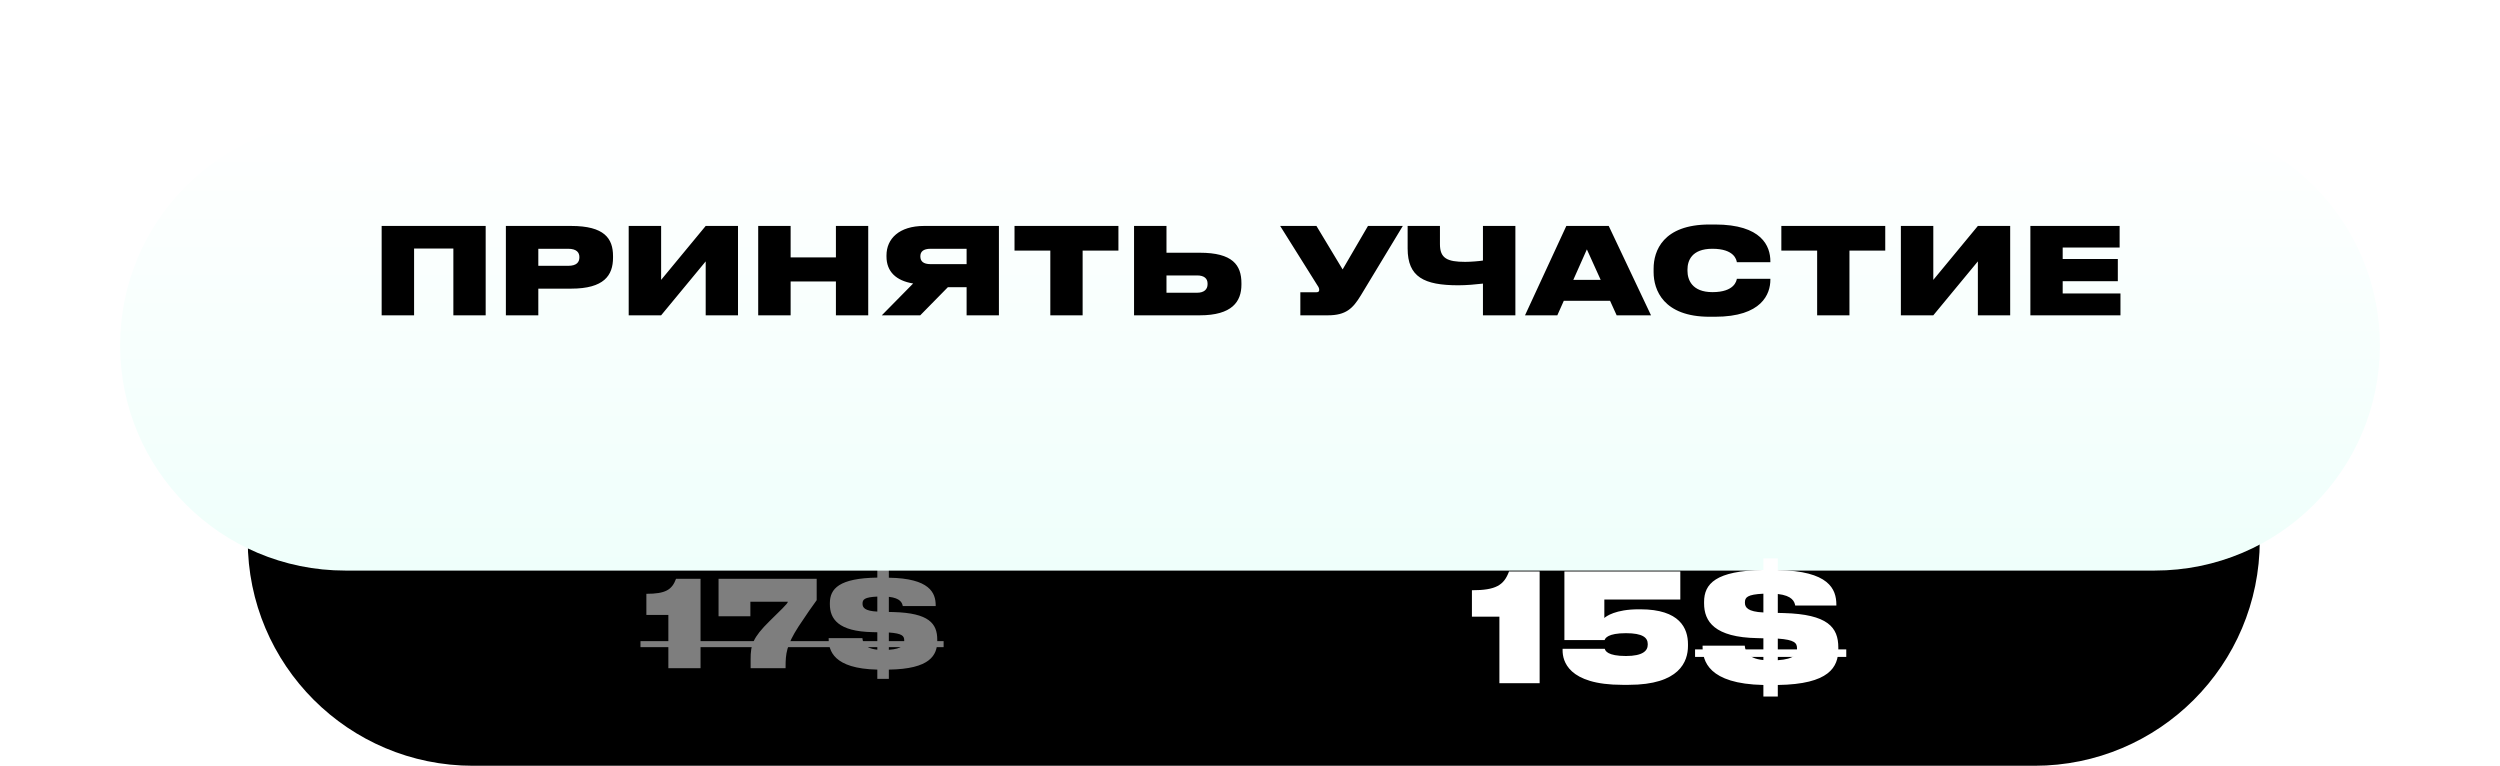
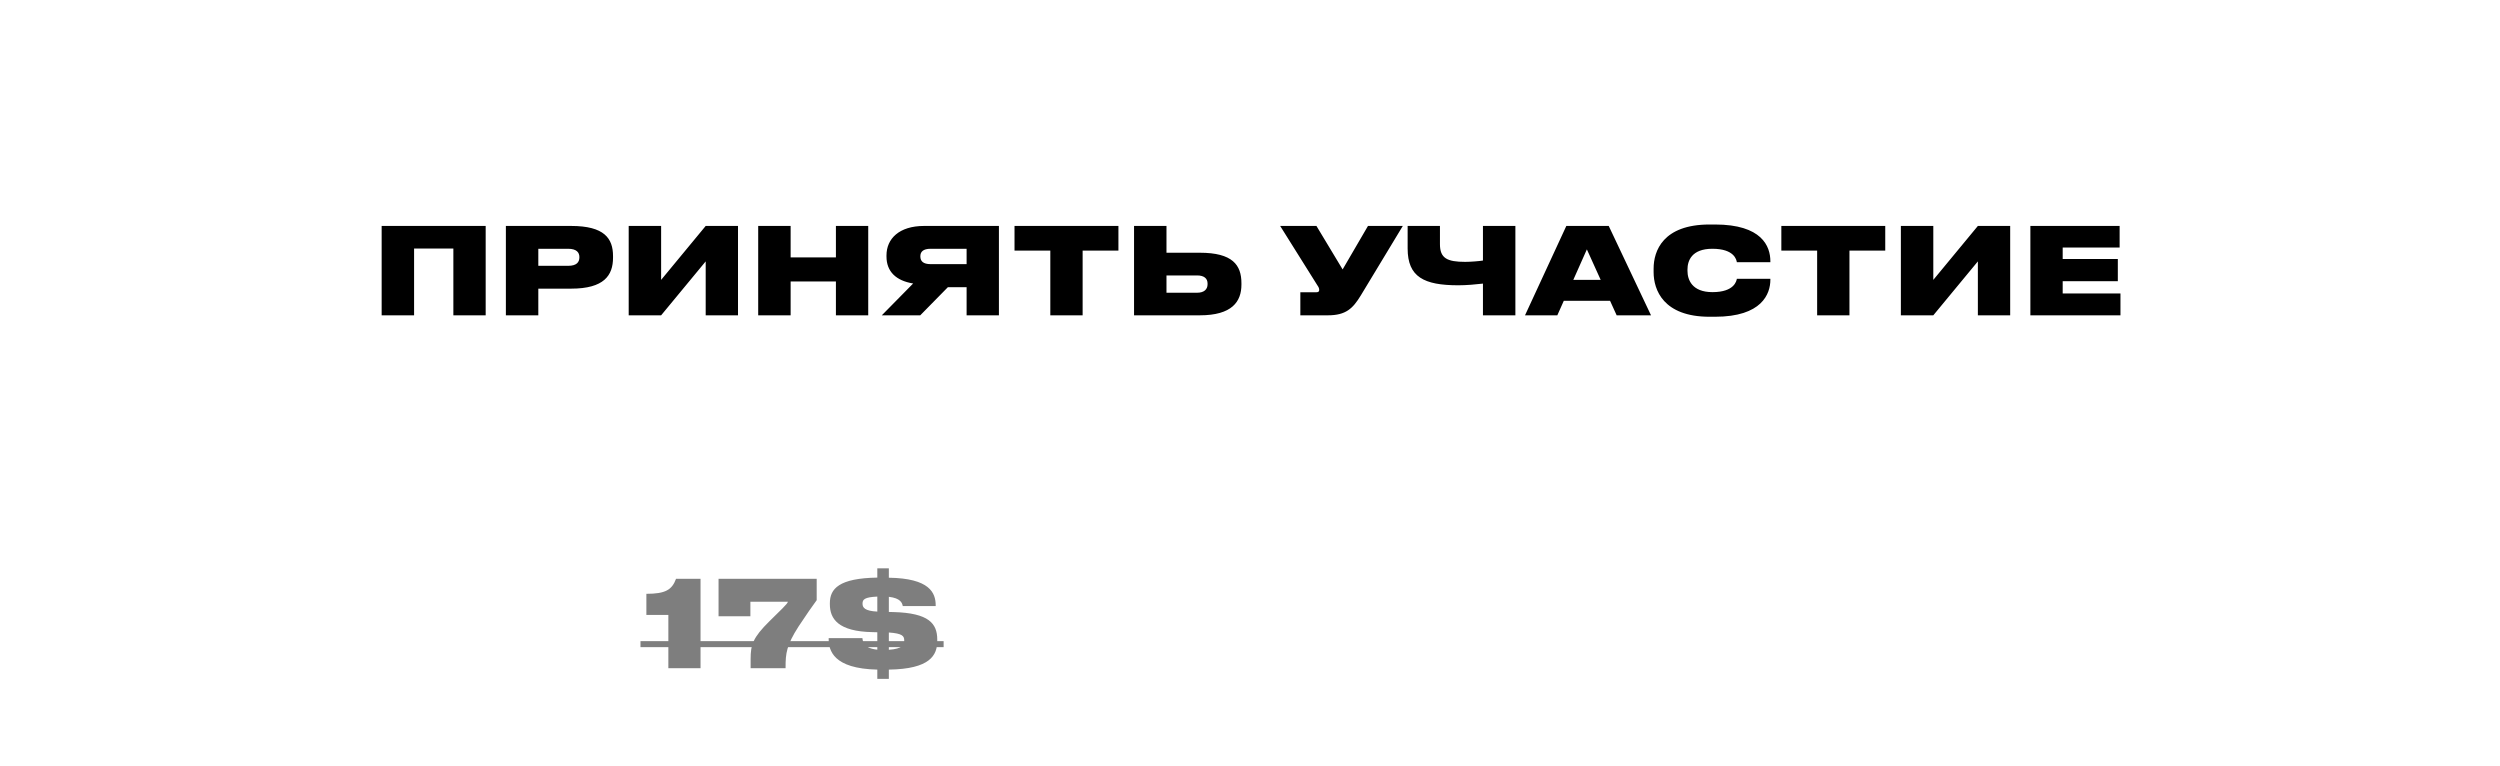
<svg xmlns="http://www.w3.org/2000/svg" width="333" height="102" viewBox="0 0 333 102" fill="none">
  <g clip-path="url(#clip0_367_15)">
-     <path d="M271 42H63C46.431 42 33 55.431 33 72C33 88.569 46.431 102 63 102H271C287.569 102 301 88.569 301 72C301 55.431 287.569 42 271 42Z" fill="black" />
    <path d="M89.025 81.912H86.097V79.096C88.641 79.096 89.504 78.568 90.049 77.096H93.312V89H89.025V81.912ZM95.711 77.096H108.783V79.944C108.271 80.632 107.391 81.896 106.367 83.448C104.751 85.96 104.639 87.064 104.639 88.856V89H99.983V87.8C99.983 85.912 100.255 84.952 102.495 82.744C103.855 81.384 104.943 80.408 104.943 80.152H99.951V82.088H95.711V77.096ZM114.89 80.392V80.424C114.89 80.92 115.178 81.384 116.858 81.464V79.464C115.13 79.544 114.89 79.864 114.89 80.392ZM120.442 85.352V85.304C120.442 84.728 120.218 84.376 118.394 84.248V86.552C120.234 86.424 120.442 85.864 120.442 85.352ZM118.394 90.424H116.858V89.192C110.986 89.064 110.378 86.632 110.378 85.096V85H114.874C114.922 85.416 115.018 86.36 116.858 86.536V84.216L116.234 84.2C111.642 84.12 110.538 82.424 110.538 80.488V80.344C110.538 78.408 111.77 77.016 116.858 76.936V75.704H118.394V76.952C123.834 77.032 124.634 78.968 124.634 80.632V80.728H120.25C120.17 80.312 119.946 79.672 118.394 79.496V81.512L119.034 81.528C123.722 81.656 124.842 83.048 124.842 85.192V85.384C124.842 87.272 123.898 89.112 118.394 89.192V90.424Z" fill="#7E7E7E" />
    <path d="M85.312 85.4H125.69V86.2H85.312V85.4Z" fill="#7E7E7E" />
    <g filter="url(#filter0_d_367_15)">
-       <path d="M287 4H46C29.431 4 16 17.431 16 34C16 50.569 29.431 64 46 64H287C303.569 64 317 50.569 317 34C317 17.431 303.569 4 287 4Z" fill="url(#paint0_linear_367_15)" />
-     </g>
+       </g>
    <path d="M50.836 42V30.096H64.692V42H60.388V33.104H55.156V42H50.836ZM76.071 38.448H71.703V42H67.383V30.096H76.071C80.503 30.096 81.655 31.76 81.655 34.112V34.32C81.655 36.688 80.455 38.448 76.071 38.448ZM71.703 33.136V35.408H75.671C76.839 35.408 77.175 34.896 77.175 34.272V34.24C77.175 33.664 76.839 33.136 75.671 33.136H71.703ZM93.998 42V34.816L88.062 42H83.742V30.096H88.062V37.28L93.998 30.096H98.302V42H93.998ZM100.992 42V30.096H105.312V34.288H111.344V30.096H115.648V42H111.344V37.488H105.312V42H100.992ZM128.752 38.256H126.256L122.576 42H117.456L121.632 37.76C119.344 37.392 118.08 36.16 118.08 34.176V34.016C118.08 31.808 119.76 30.096 123.088 30.096H133.056V42H128.752V38.256ZM128.752 35.184V33.136H123.968C122.944 33.136 122.592 33.552 122.592 34.128V34.16C122.592 34.784 122.96 35.184 123.968 35.184H128.752ZM139.902 42V33.376H135.134V30.096H148.974V33.376H144.206V42H139.902ZM155.375 30.096V33.664H159.823C164.175 33.664 165.359 35.296 165.359 37.728V37.904C165.359 40.176 164.111 42 159.807 42H151.055V30.096H155.375ZM155.375 38.992H159.455C160.399 38.992 160.847 38.528 160.847 37.872V37.76C160.847 37.104 160.399 36.688 159.455 36.688H155.375V38.992ZM186.854 30.096L181.254 39.36C180.198 41.088 179.286 42 176.87 42H173.206V38.928H175.35C175.59 38.928 175.718 38.832 175.718 38.64V38.624C175.718 38.416 175.654 38.256 175.462 37.984L170.518 30.096H175.35L178.838 35.888L182.214 30.096H186.854ZM197.529 42V37.776C196.569 37.888 195.337 38 194.249 38C189.673 38 187.497 36.896 187.497 33.104V30.096H191.801V32.528C191.801 34.4 192.761 34.88 195.161 34.88C195.897 34.88 197.065 34.784 197.529 34.704V30.096H201.849V42H197.529ZM213.211 37.28L211.371 33.216L209.563 37.28H213.211ZM215.339 42L214.459 40.064H208.299L207.435 42H203.131L208.635 30.096H214.283L219.915 42H215.339ZM228.437 42.192H227.717C221.541 42.192 220.261 38.592 220.261 36.256V35.776C220.261 33.424 221.509 29.904 227.717 29.904H228.437C234.677 29.904 235.813 32.8 235.813 34.8V34.928H231.349C231.301 34.64 231.045 33.136 228.085 33.136C225.317 33.136 224.773 34.752 224.773 35.888V36.08C224.773 37.232 225.349 38.912 228.101 38.912C231.045 38.912 231.301 37.392 231.349 37.136H235.813V37.264C235.813 39.12 234.709 42.192 228.437 42.192ZM242.043 42V33.376H237.275V30.096H251.115V33.376H246.347V42H242.043ZM263.452 42V34.816L257.516 42H253.196V30.096H257.516V37.28L263.452 30.096H267.756V42H263.452ZM270.446 30.096H282.334V32.976H274.75V34.496H282.094V37.456H274.75V39.088H282.446V42H270.446V30.096Z" fill="black" />
-     <path d="M199.72 82.14H196.06V78.62C199.24 78.62 200.32 77.96 201 76.12H205.08V91H199.72V82.14ZM216.938 91.22H216.098C208.838 91.22 208.138 88 208.138 86.64V86.42H213.758C213.818 86.68 214.118 87.38 216.578 87.38C218.818 87.38 219.478 86.68 219.478 85.88V85.78C219.478 84.94 218.818 84.34 216.578 84.34C214.158 84.34 213.798 85.02 213.738 85.26H208.378V76.12H223.818V79.86H213.698V82.32C213.918 82.1 215.198 81.16 218.258 81.16H218.498C223.758 81.16 224.838 83.7 224.838 85.8V86.04C224.838 88.1 223.738 91.22 216.938 91.22ZM232.423 80.24V80.28C232.423 80.9 232.783 81.48 234.883 81.58V79.08C232.723 79.18 232.423 79.58 232.423 80.24ZM239.363 86.44V86.38C239.363 85.66 239.083 85.22 236.803 85.06V87.94C239.103 87.78 239.363 87.08 239.363 86.44ZM236.803 92.78H234.883V91.24C227.543 91.08 226.783 88.04 226.783 86.12V86H232.403C232.463 86.52 232.583 87.7 234.883 87.92V85.02L234.103 85C228.363 84.9 226.983 82.78 226.983 80.36V80.18C226.983 77.76 228.523 76.02 234.883 75.92V74.38H236.803V75.94C243.603 76.04 244.603 78.46 244.603 80.54V80.66H239.123C239.023 80.14 238.743 79.34 236.803 79.12V81.64L237.603 81.66C243.463 81.82 244.863 83.56 244.863 86.24V86.48C244.863 88.84 243.683 91.14 236.803 91.24V92.78Z" fill="white" />
-     <path d="M225.783 86.5H245.923V87.5H225.783V86.5Z" fill="white" />
  </g>
  <defs>
    <filter id="filter0_d_367_15" x="0" y="0" width="333" height="92" filterUnits="userSpaceOnUse" color-interpolation-filters="sRGB">
      <feFlood flood-opacity="0" result="BackgroundImageFix" />
      <feColorMatrix in="SourceAlpha" type="matrix" values="0 0 0 0 0 0 0 0 0 0 0 0 0 0 0 0 0 0 127 0" result="hardAlpha" />
      <feOffset dy="12" />
      <feGaussianBlur stdDeviation="8" />
      <feComposite in2="hardAlpha" operator="out" />
      <feColorMatrix type="matrix" values="0 0 0 0 1 0 0 0 0 1 0 0 0 0 1 0 0 0 0.12 0" />
      <feBlend mode="normal" in2="BackgroundImageFix" result="effect1_dropShadow_367_15" />
      <feBlend mode="normal" in="SourceGraphic" in2="effect1_dropShadow_367_15" result="shape" />
    </filter>
    <linearGradient id="paint0_linear_367_15" x1="166.5" y1="4" x2="166.5" y2="64" gradientUnits="userSpaceOnUse">
      <stop stop-color="white" />
      <stop offset="1" stop-color="#EFFFFB" />
    </linearGradient>
    <clipPath id="clip0_367_15">
      <rect width="333" height="102" fill="white" />
    </clipPath>
  </defs>
</svg>